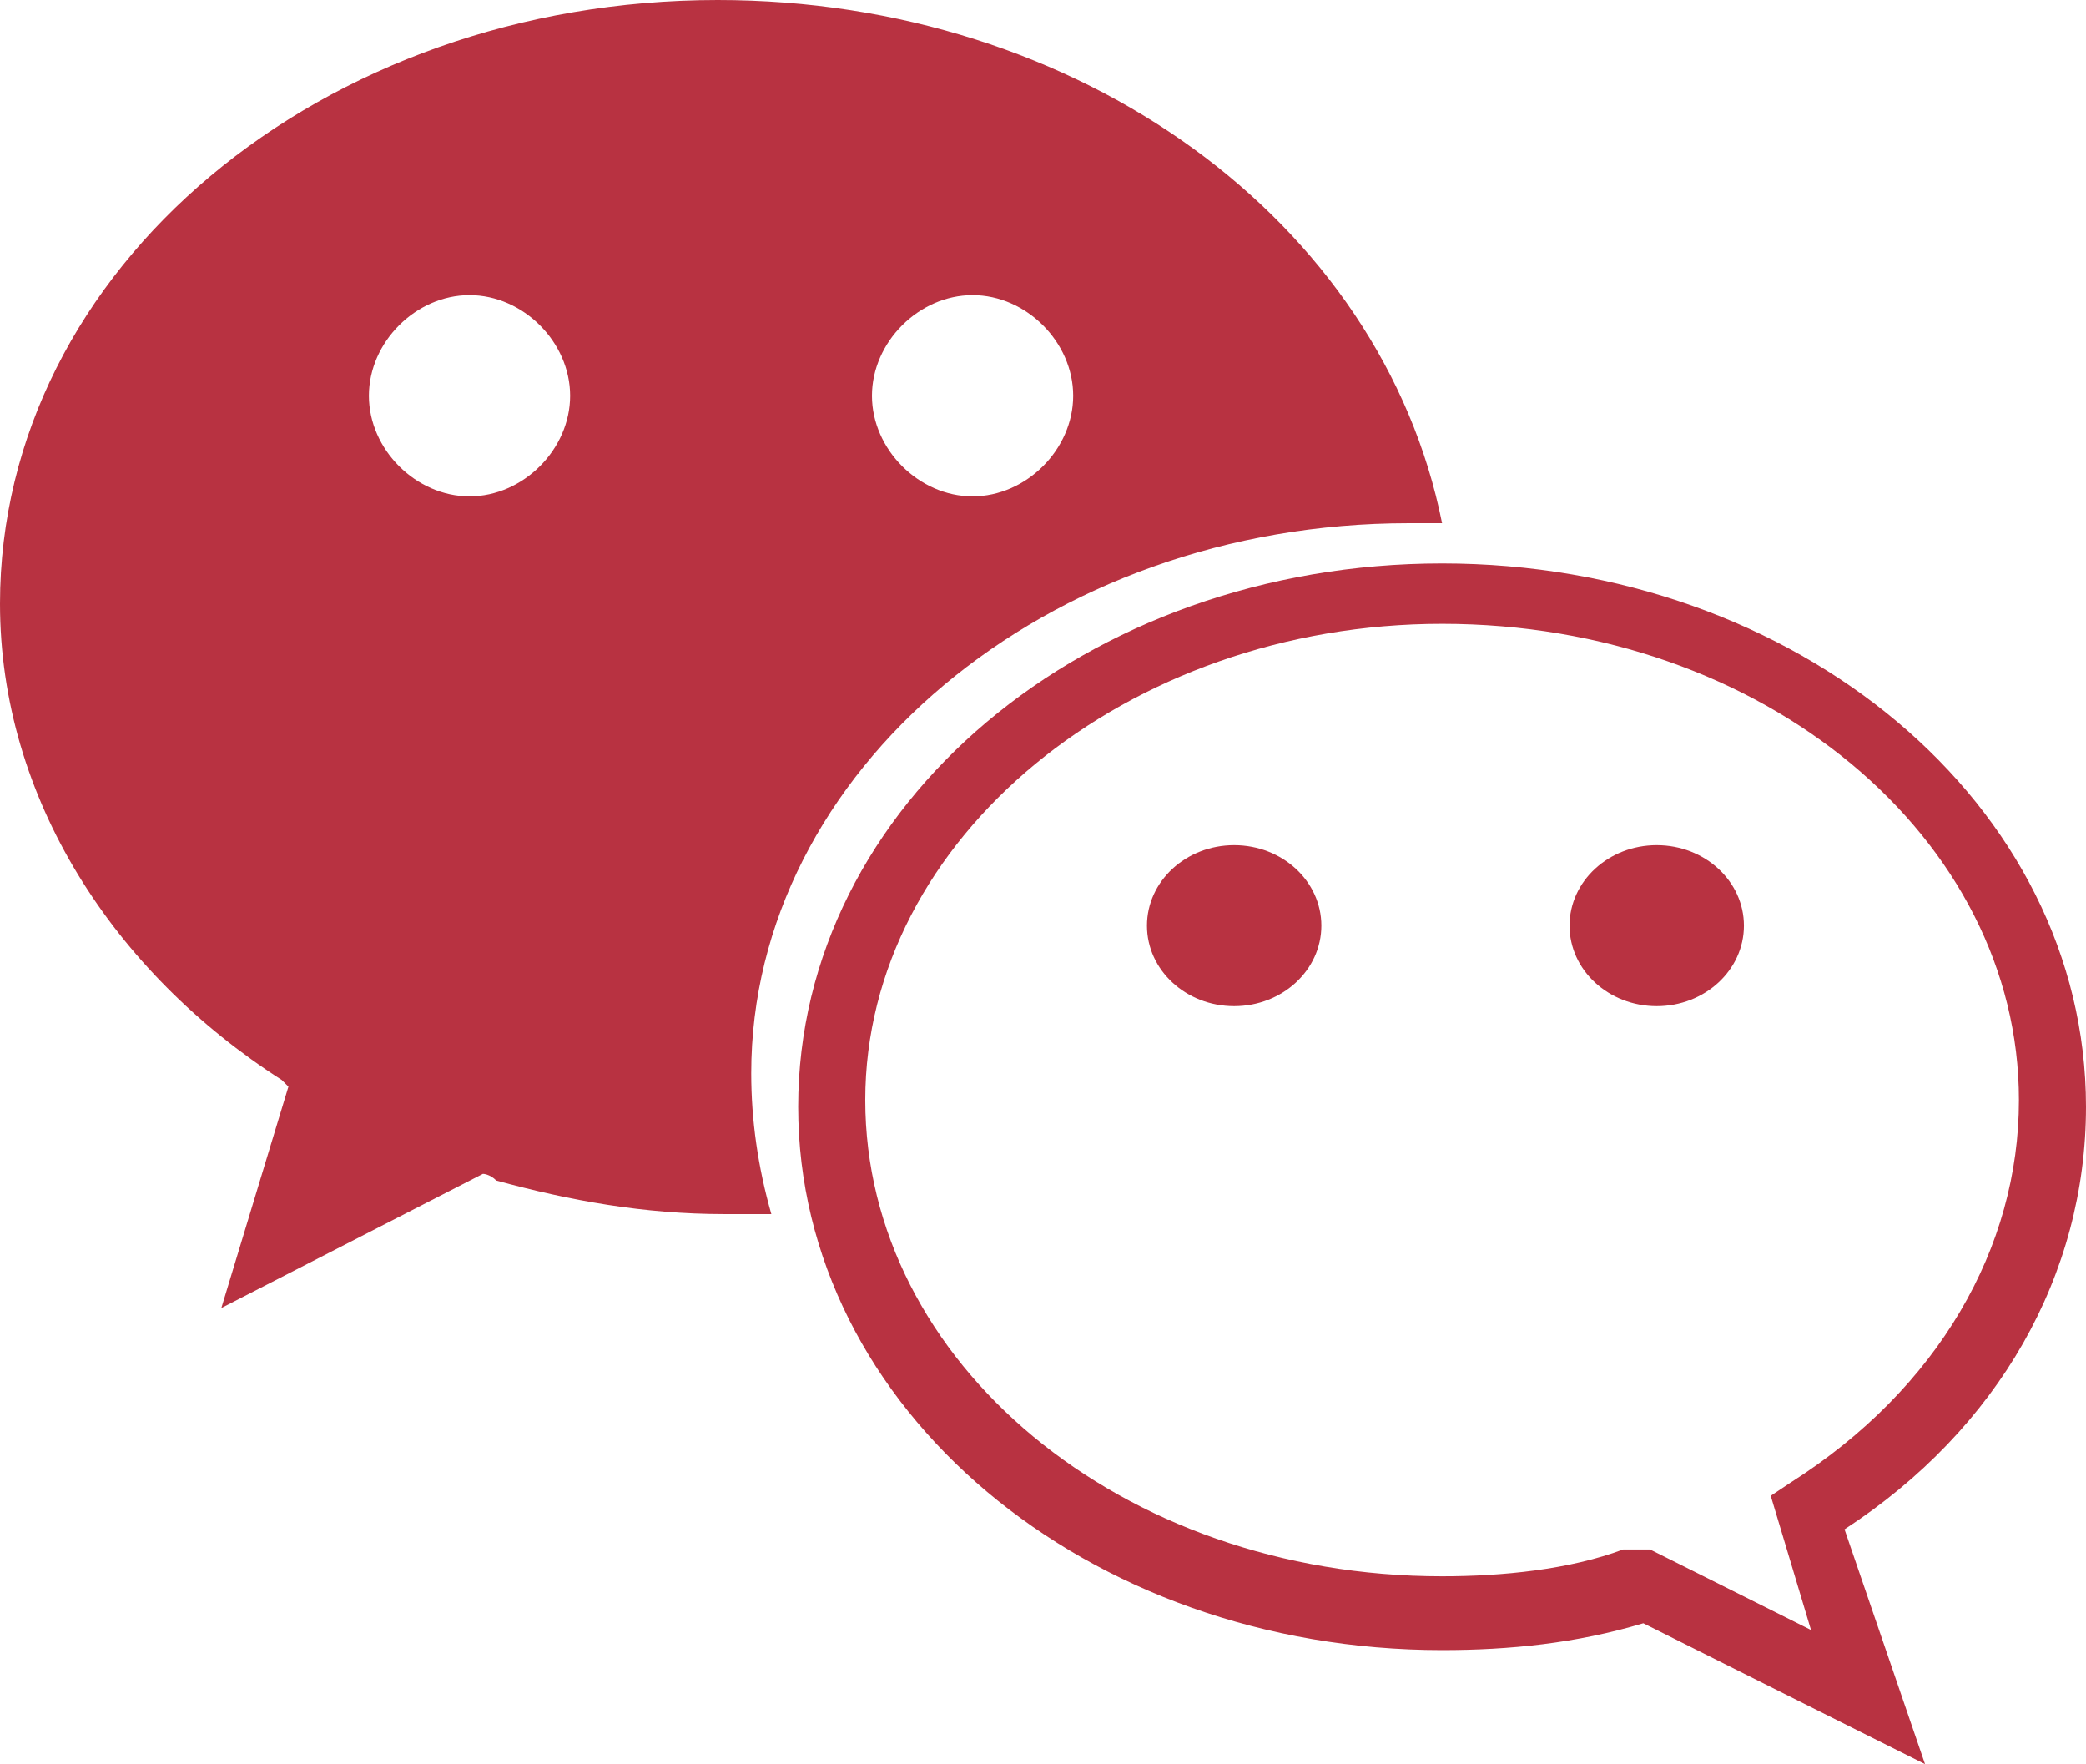
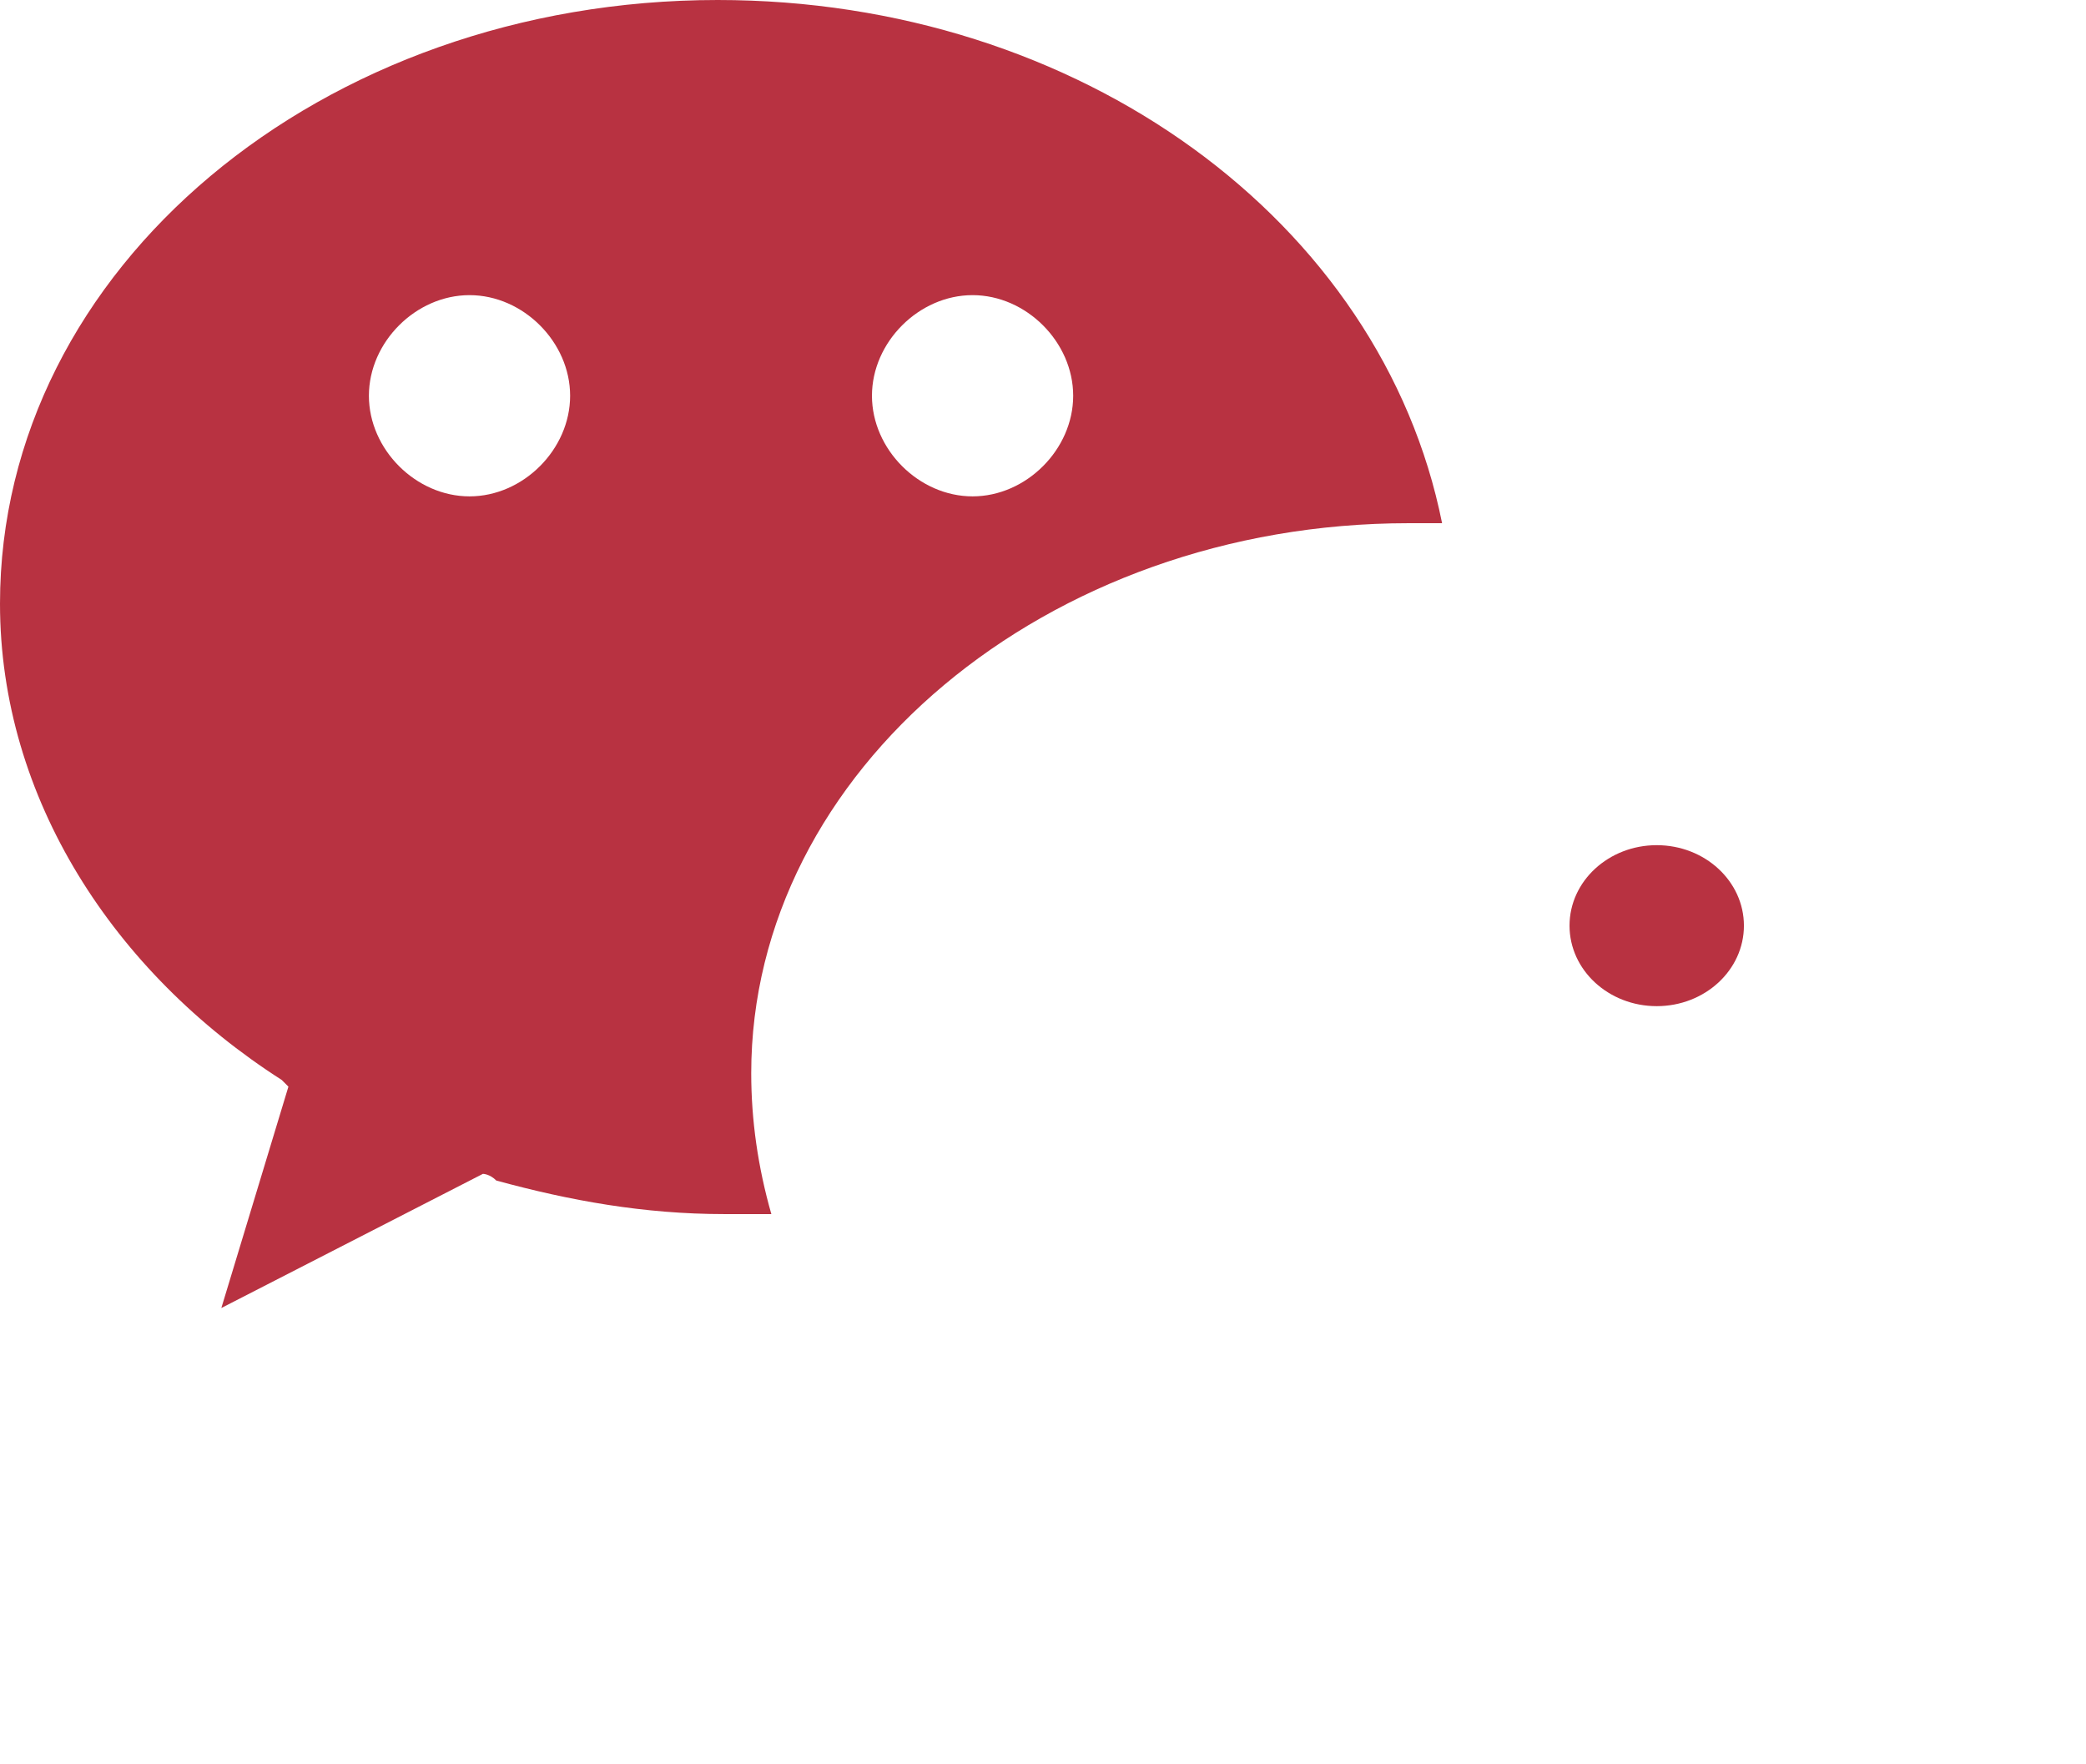
<svg xmlns="http://www.w3.org/2000/svg" version="1.1" id="图层_1" x="0px" y="0px" viewBox="0 0 31.1 26.3" style="enable-background:new 0 0 31.1 26.3;" xml:space="preserve">
  <style type="text/css">
	.st0{fill:#b83241;}
</style>
  <g>
-     <path class="st0" d="M28.7,26.3l-4.2-2.1c-1,0.3-2,0.4-3,0.4c-5.3,0-9.6-3.6-9.6-8.1c0-4.5,4.3-8.1,9.6-8.1c5.3,0,9.6,3.6,9.6,8.1   c0,2.5-1.3,4.8-3.6,6.3L28.7,26.3z M24.6,23.1l2.4,1.2l-0.6-2l0.3-0.2c2.2-1.4,3.4-3.5,3.4-5.7c0-3.9-3.8-7.1-8.6-7.1   c-4.7,0-8.6,3.2-8.6,7.1c0,3.9,3.8,7.1,8.6,7.1c0.9,0,1.9-0.1,2.7-0.4L24.6,23.1z" />
    <ellipse class="st0" cx="24.7" cy="13.8" rx="1.3" ry="1.2" />
-     <ellipse class="st0" cx="18.4" cy="13.8" rx="1.3" ry="1.2" />
    <g>
      <path class="st0" d="M10.7,0C4.8,0,0,4,0,9c0,2.9,1.7,5.5,4.2,7.1c0,0,0.1,0.1,0.1,0.1l-1,3.3l3.9-2c0,0,0.1,0,0.2,0.1    c1.1,0.3,2.2,0.5,3.4,0.5c0.2,0,0.5,0,0.7,0c-0.2-0.7-0.3-1.4-0.3-2.1c0-4.5,4.4-8.2,9.8-8.2c0.2,0,0.3,0,0.5,0    C20.6,3.3,16.1,0,10.7,0z M7,7.4c-0.8,0-1.5-0.7-1.5-1.5c0-0.8,0.7-1.5,1.5-1.5c0.8,0,1.5,0.7,1.5,1.5C8.5,6.7,7.8,7.4,7,7.4z     M14.5,7.4c-0.8,0-1.5-0.7-1.5-1.5c0-0.8,0.7-1.5,1.5-1.5c0.8,0,1.5,0.7,1.5,1.5C16,6.7,15.3,7.4,14.5,7.4z" />
    </g>
  </g>
</svg>